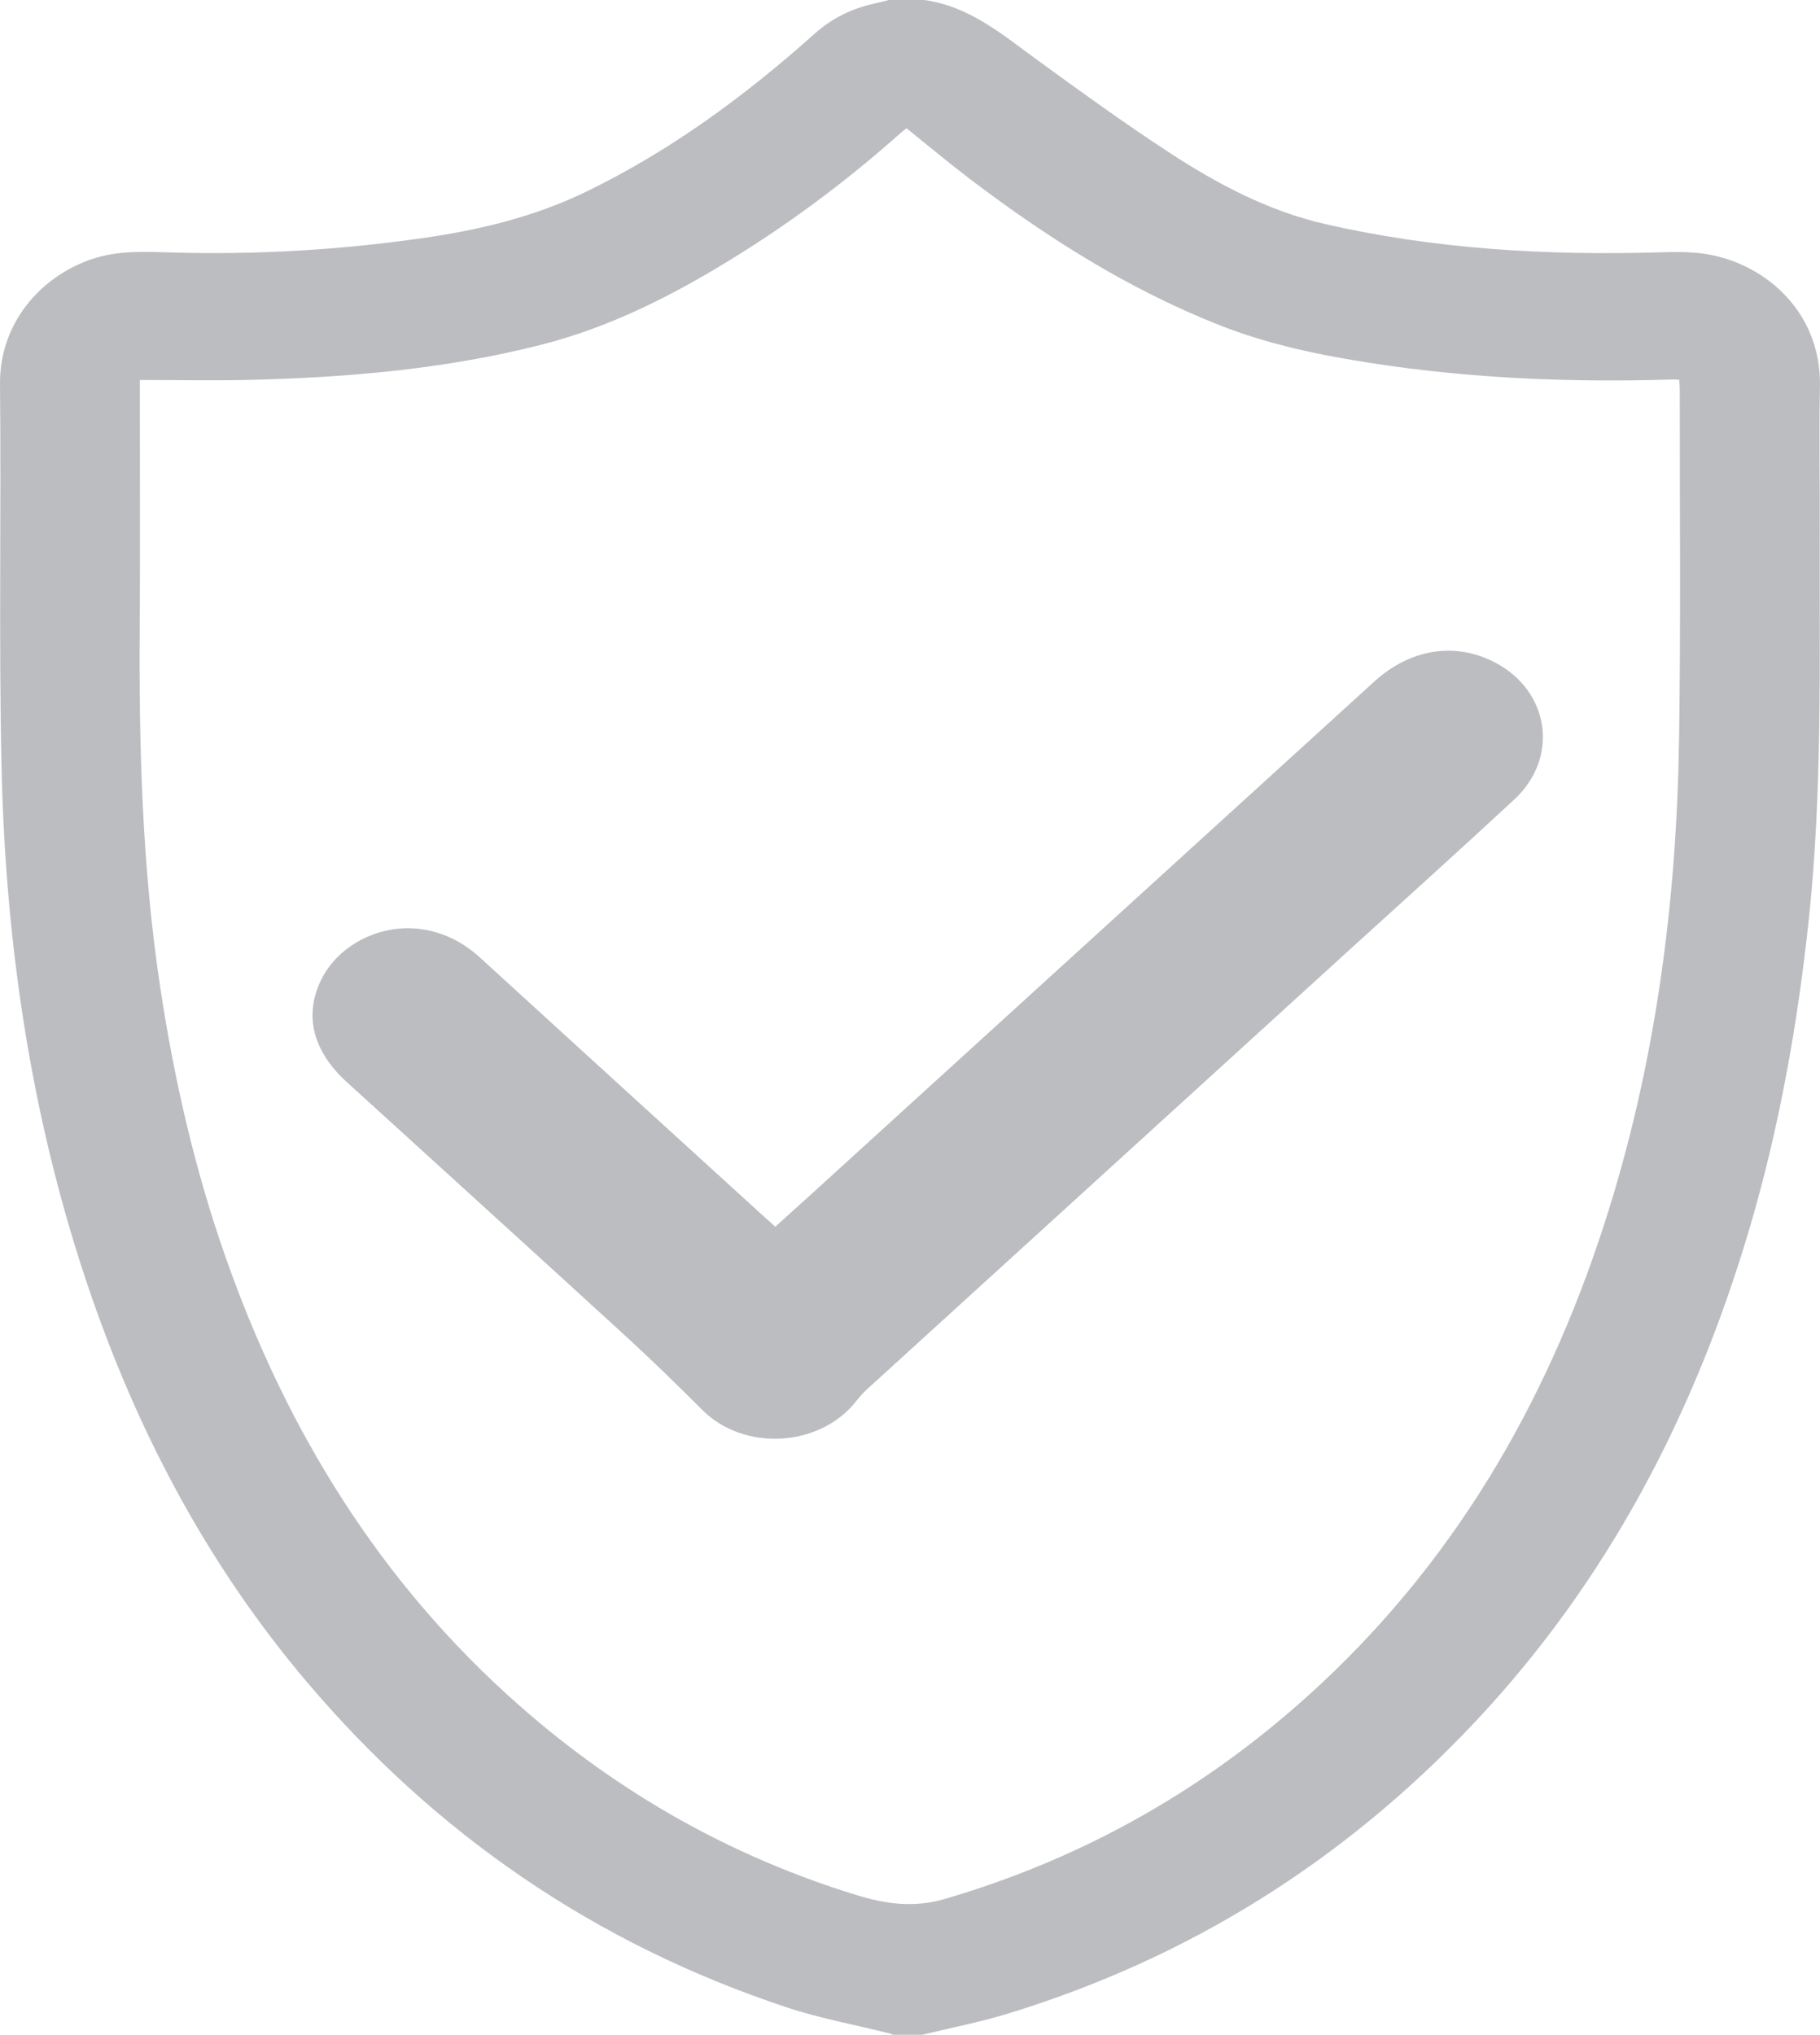
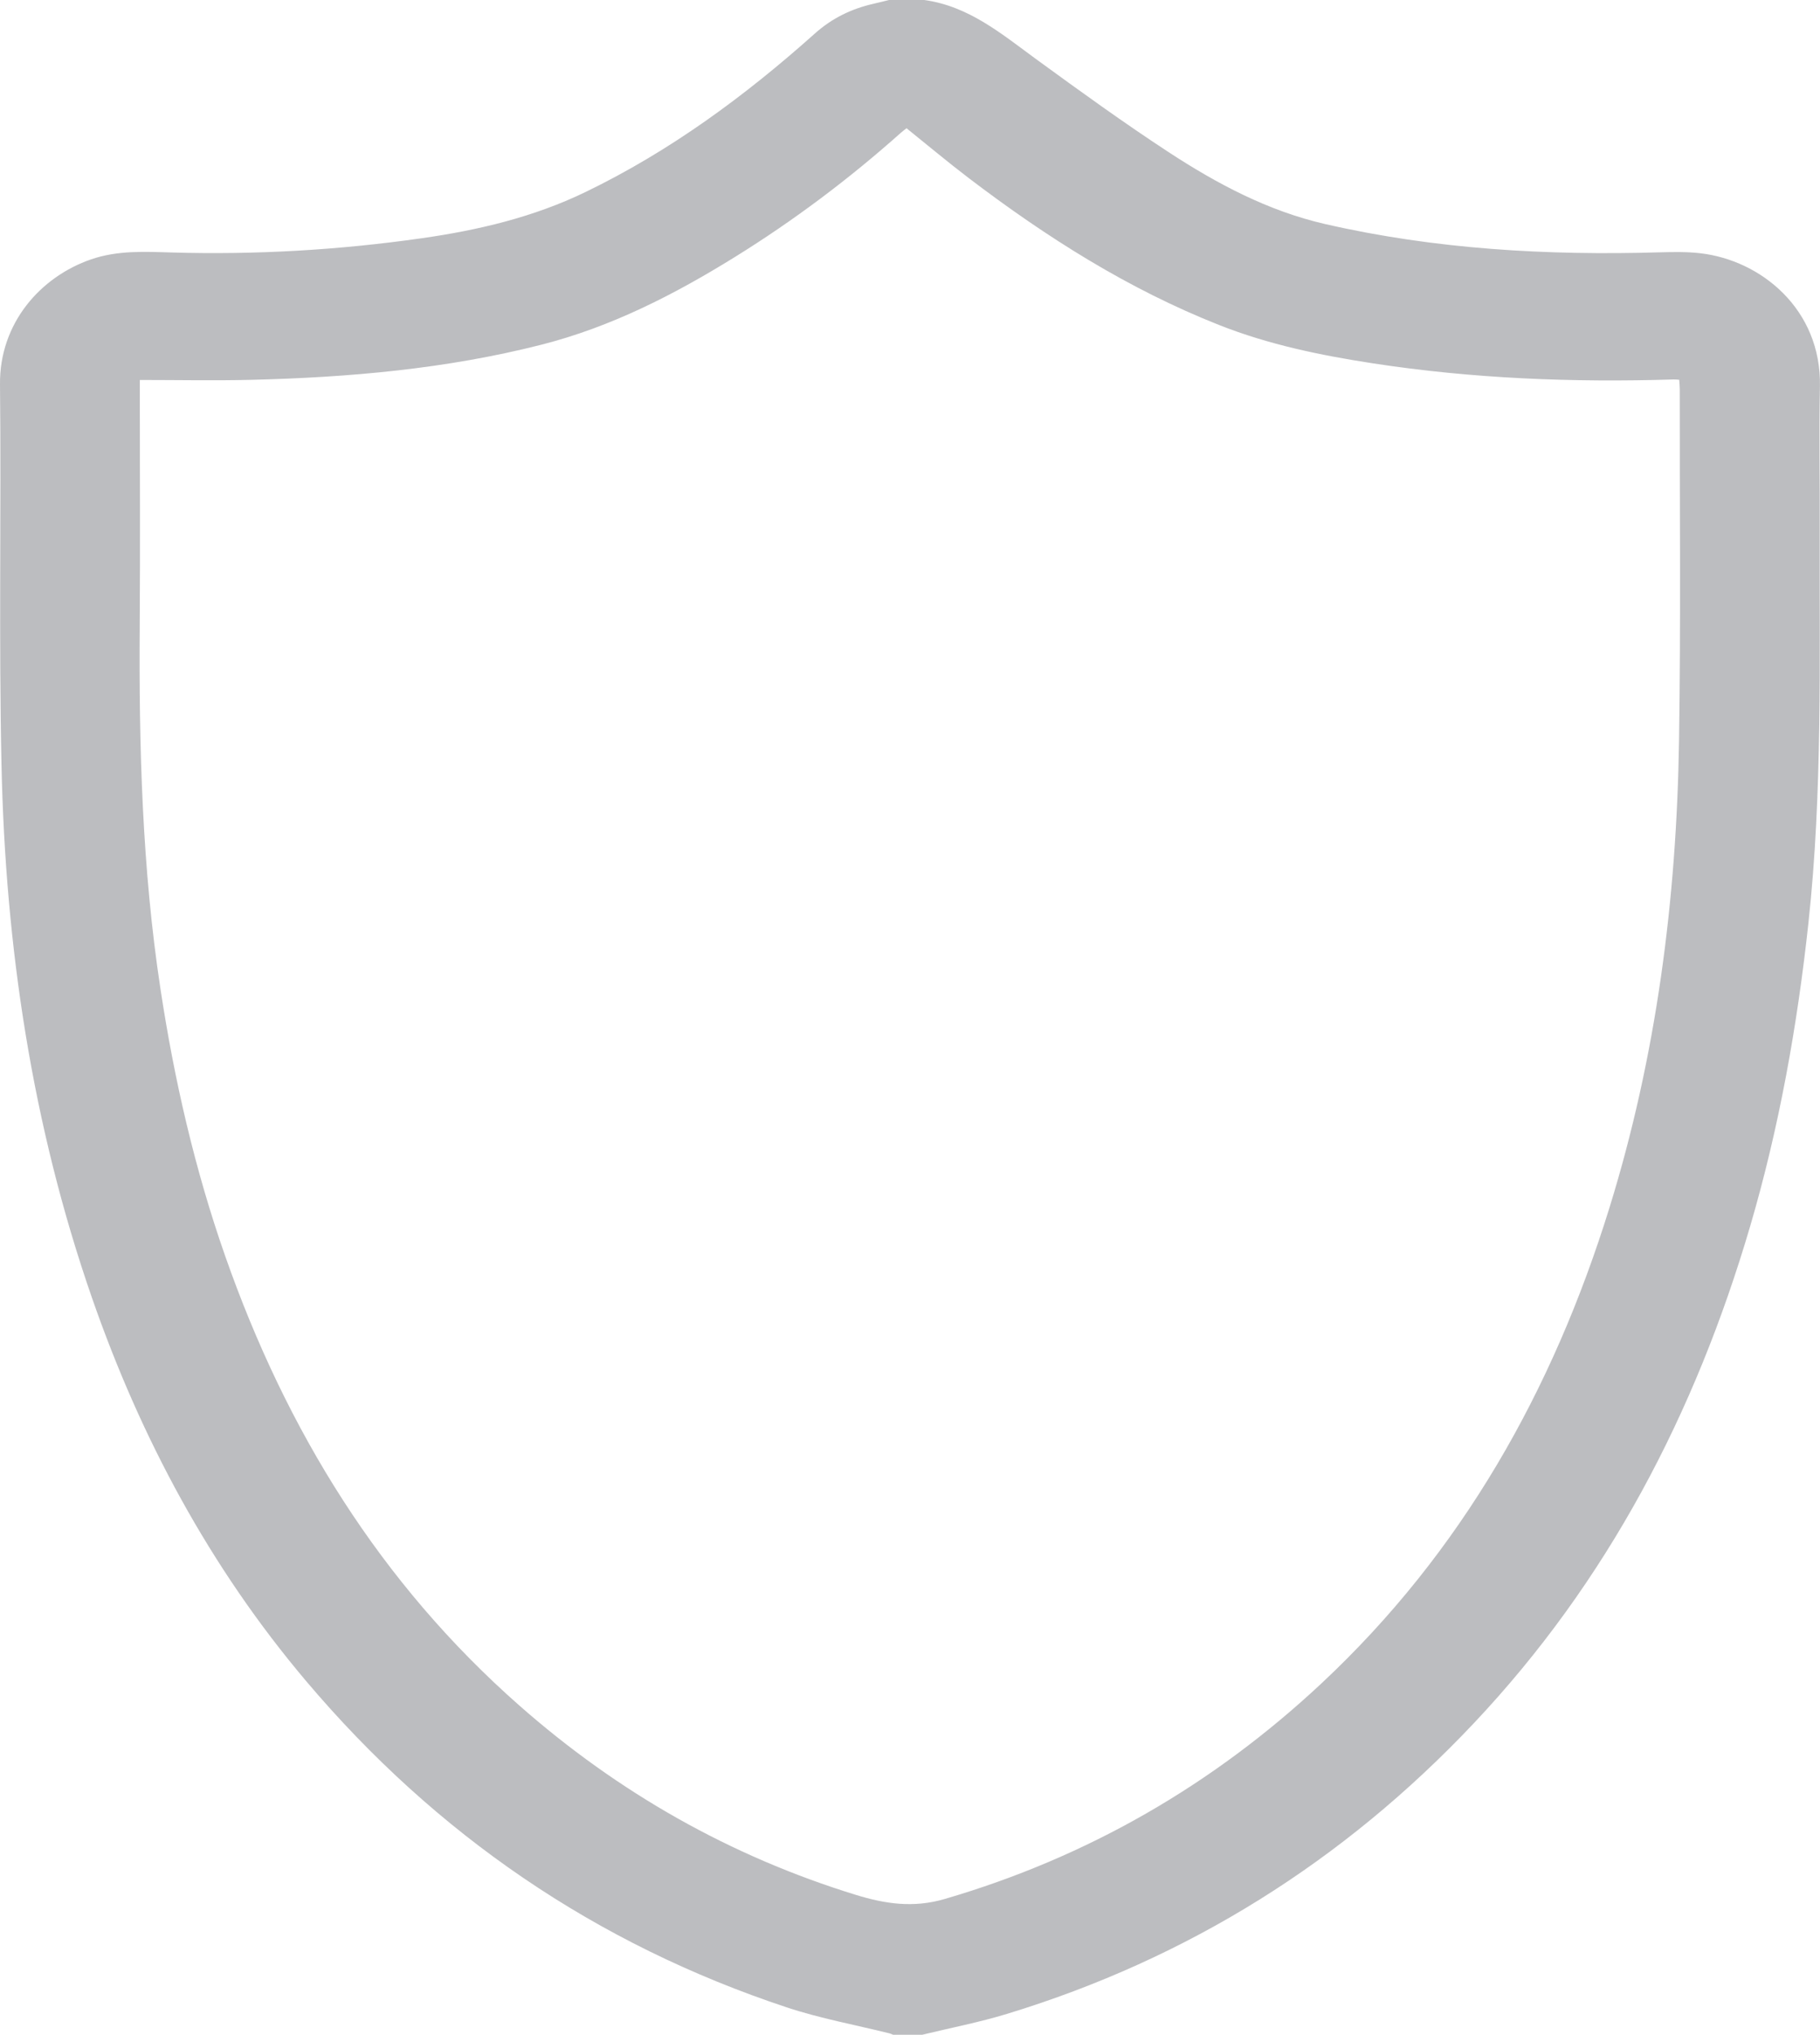
<svg xmlns="http://www.w3.org/2000/svg" id="Layer_1" viewBox="0 0 528.88 591">
  <defs>
    <style>.cls-1{fill:#bcbdc0;}</style>
  </defs>
  <path class="cls-1" d="M258.34,0h10.25c13.06,1.8,22.66,10.01,32.79,17.39,12.57,9.16,25.2,18.29,38.21,26.8,14.06,9.19,28.91,17.09,45.46,20.88,32.02,7.34,64.55,9.18,97.29,8.22,3.9-.11,7.85-.18,11.71,.26,17.68,2.01,35.26,16.28,34.81,38.68-.28,13.76-.01,27.54-.06,41.3-.13,38.17,.85,76.37-3.27,114.44-3.23,29.89-8.48,59.38-16.96,88.25-15.92,54.17-41.37,103.09-80.36,144.38-37.74,39.96-82.85,68.25-135.48,84.31-8.11,2.48-16.49,4.09-24.75,6.1h-8.44c-.37-.14-.74-.33-1.12-.42-9.91-2.47-20.03-4.31-29.7-7.51-55.51-18.37-102.03-50.19-139.76-94.8-27.96-33.06-48.07-70.56-62.24-111.34C9.29,326.76,1.55,274.87,.43,221.99-.36,185.22,.38,148.42,0,111.64c-.18-17.75,11.75-31.25,26.51-36.32,7.72-2.65,15.57-2.21,23.53-1.98,24.25,.7,48.4-.71,72.43-4.13,16.46-2.34,32.5-6.11,47.6-13.4,24.64-11.9,46.42-27.93,66.72-46.07,4.96-4.43,10.57-7.16,16.93-8.62C255.26,.77,256.8,.38,258.34,0ZM40.63,110.38c0,1.47,0,2.66,0,3.85,0,22.41,.13,44.82-.03,67.23-.25,35.4,.69,70.71,6.03,105.79,4.02,26.45,9.98,52.42,18.84,77.67,17.74,50.56,45.03,94.91,85.54,130.54,28.65,25.2,61.14,43.66,97.67,54.91,8.54,2.63,16.74,3.86,25.82,1.21,41.58-12.15,78-33.17,109.54-62.66,40.78-38.13,67.2-85.07,83.62-138.01,13.73-44.27,19.56-89.77,20.26-135.95,.52-33.96,.18-67.94,.21-101.9,0-.88-.1-1.76-.16-2.75-.65-.04-1.13-.11-1.61-.09-29.28,.91-58.46-.24-87.45-4.69-15.19-2.33-30.19-5.42-44.57-11.1-26.47-10.45-50.23-25.51-72.76-42.65-6.14-4.67-12.06-9.64-18.15-14.53-.57,.45-1.13,.86-1.65,1.32-15.03,13.4-31.08,25.45-48.19,36.06-17.64,10.94-36.02,20.34-56.25,25.49-27.69,7.05-55.98,9.51-84.44,10.21-10.63,.26-21.26,.04-32.26,.04Z" />
-   <path class="cls-1" d="M225.29,356.31c3.82-3.45,7.47-6.73,11.1-10.03,54.31-49.43,108.62-98.87,162.93-148.29,10.49-9.54,23.47-11.6,35.02-5.62,15.96,8.26,18.87,27.62,5.72,39.83-16.27,15.1-32.8,29.93-49.21,44.87-46.27,42.11-92.54,84.22-138.79,126.35-1.15,1.05-2.22,2.22-3.18,3.45-10.56,13.57-32.66,14.81-44.79,2.66-7.35-7.36-14.83-14.62-22.5-21.65-26.88-24.6-53.89-49.07-80.83-73.6-9.91-9.02-12.48-19.45-7.4-29.75,5.12-10.37,17.73-16.52,29.67-14.56,6.4,1.05,11.79,3.91,16.57,8.27,27.14,24.81,54.35,49.56,81.53,74.32,1.31,1.19,2.63,2.37,4.16,3.74Z" />
</svg>